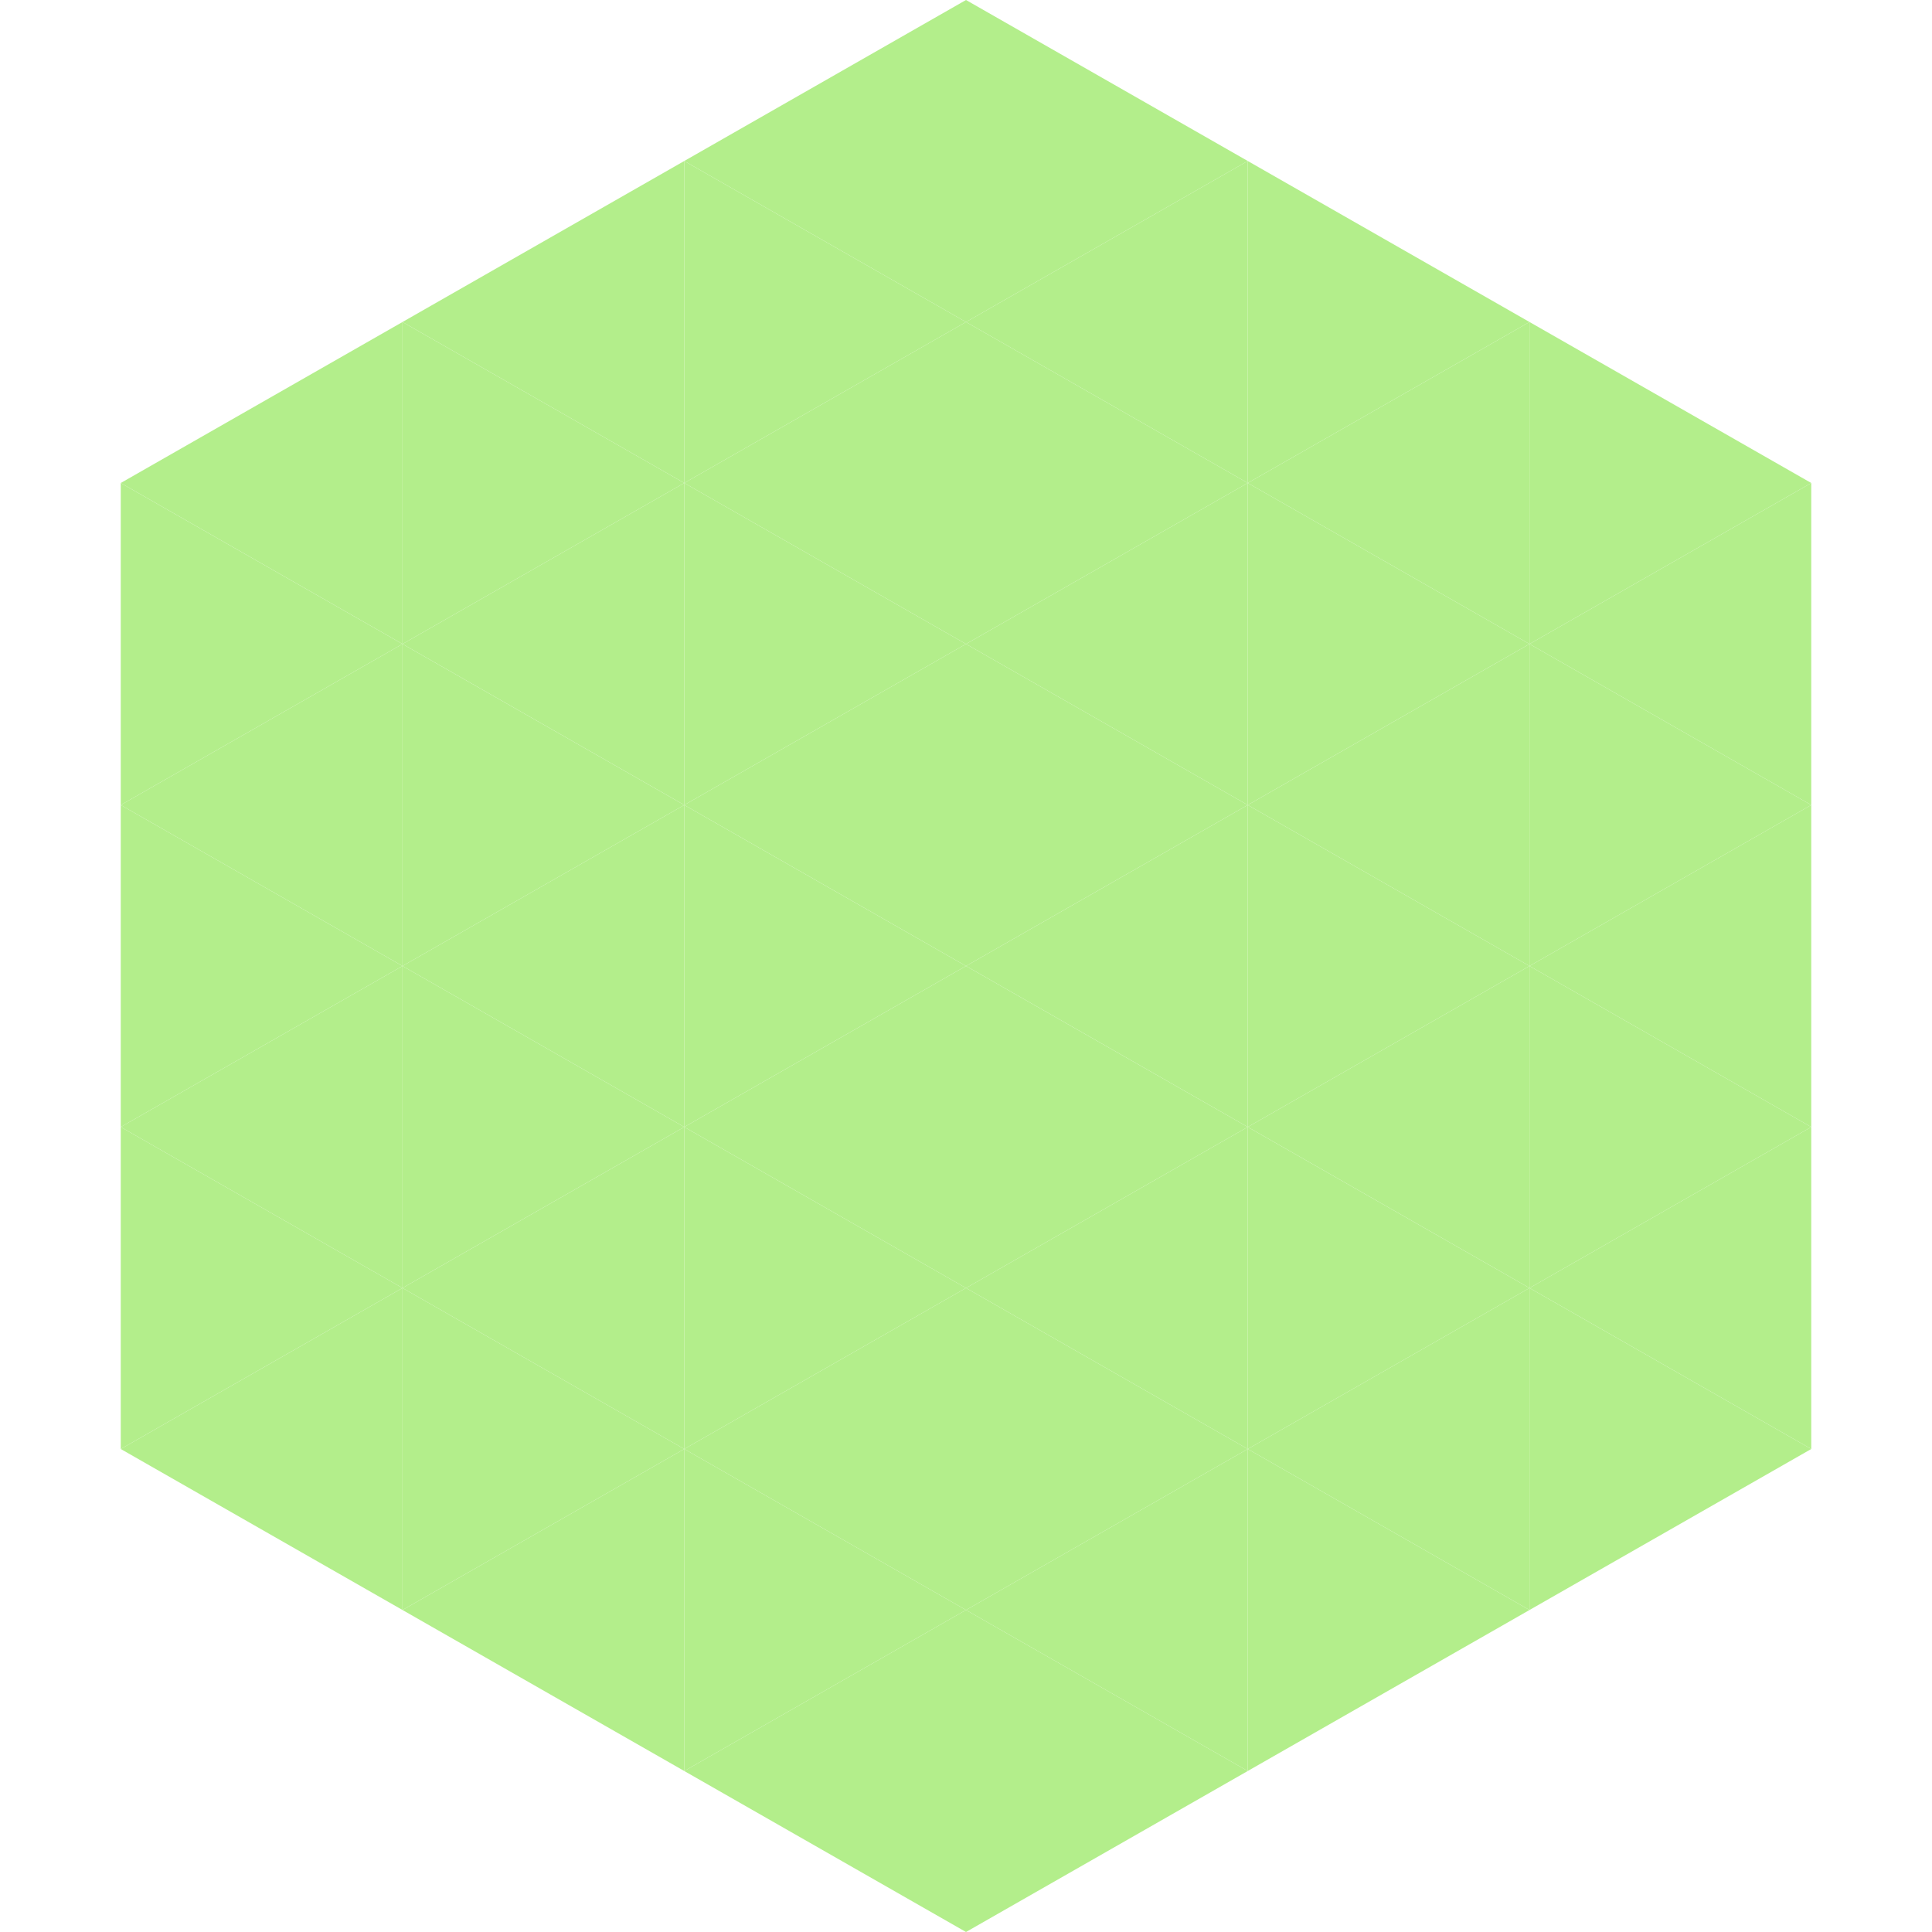
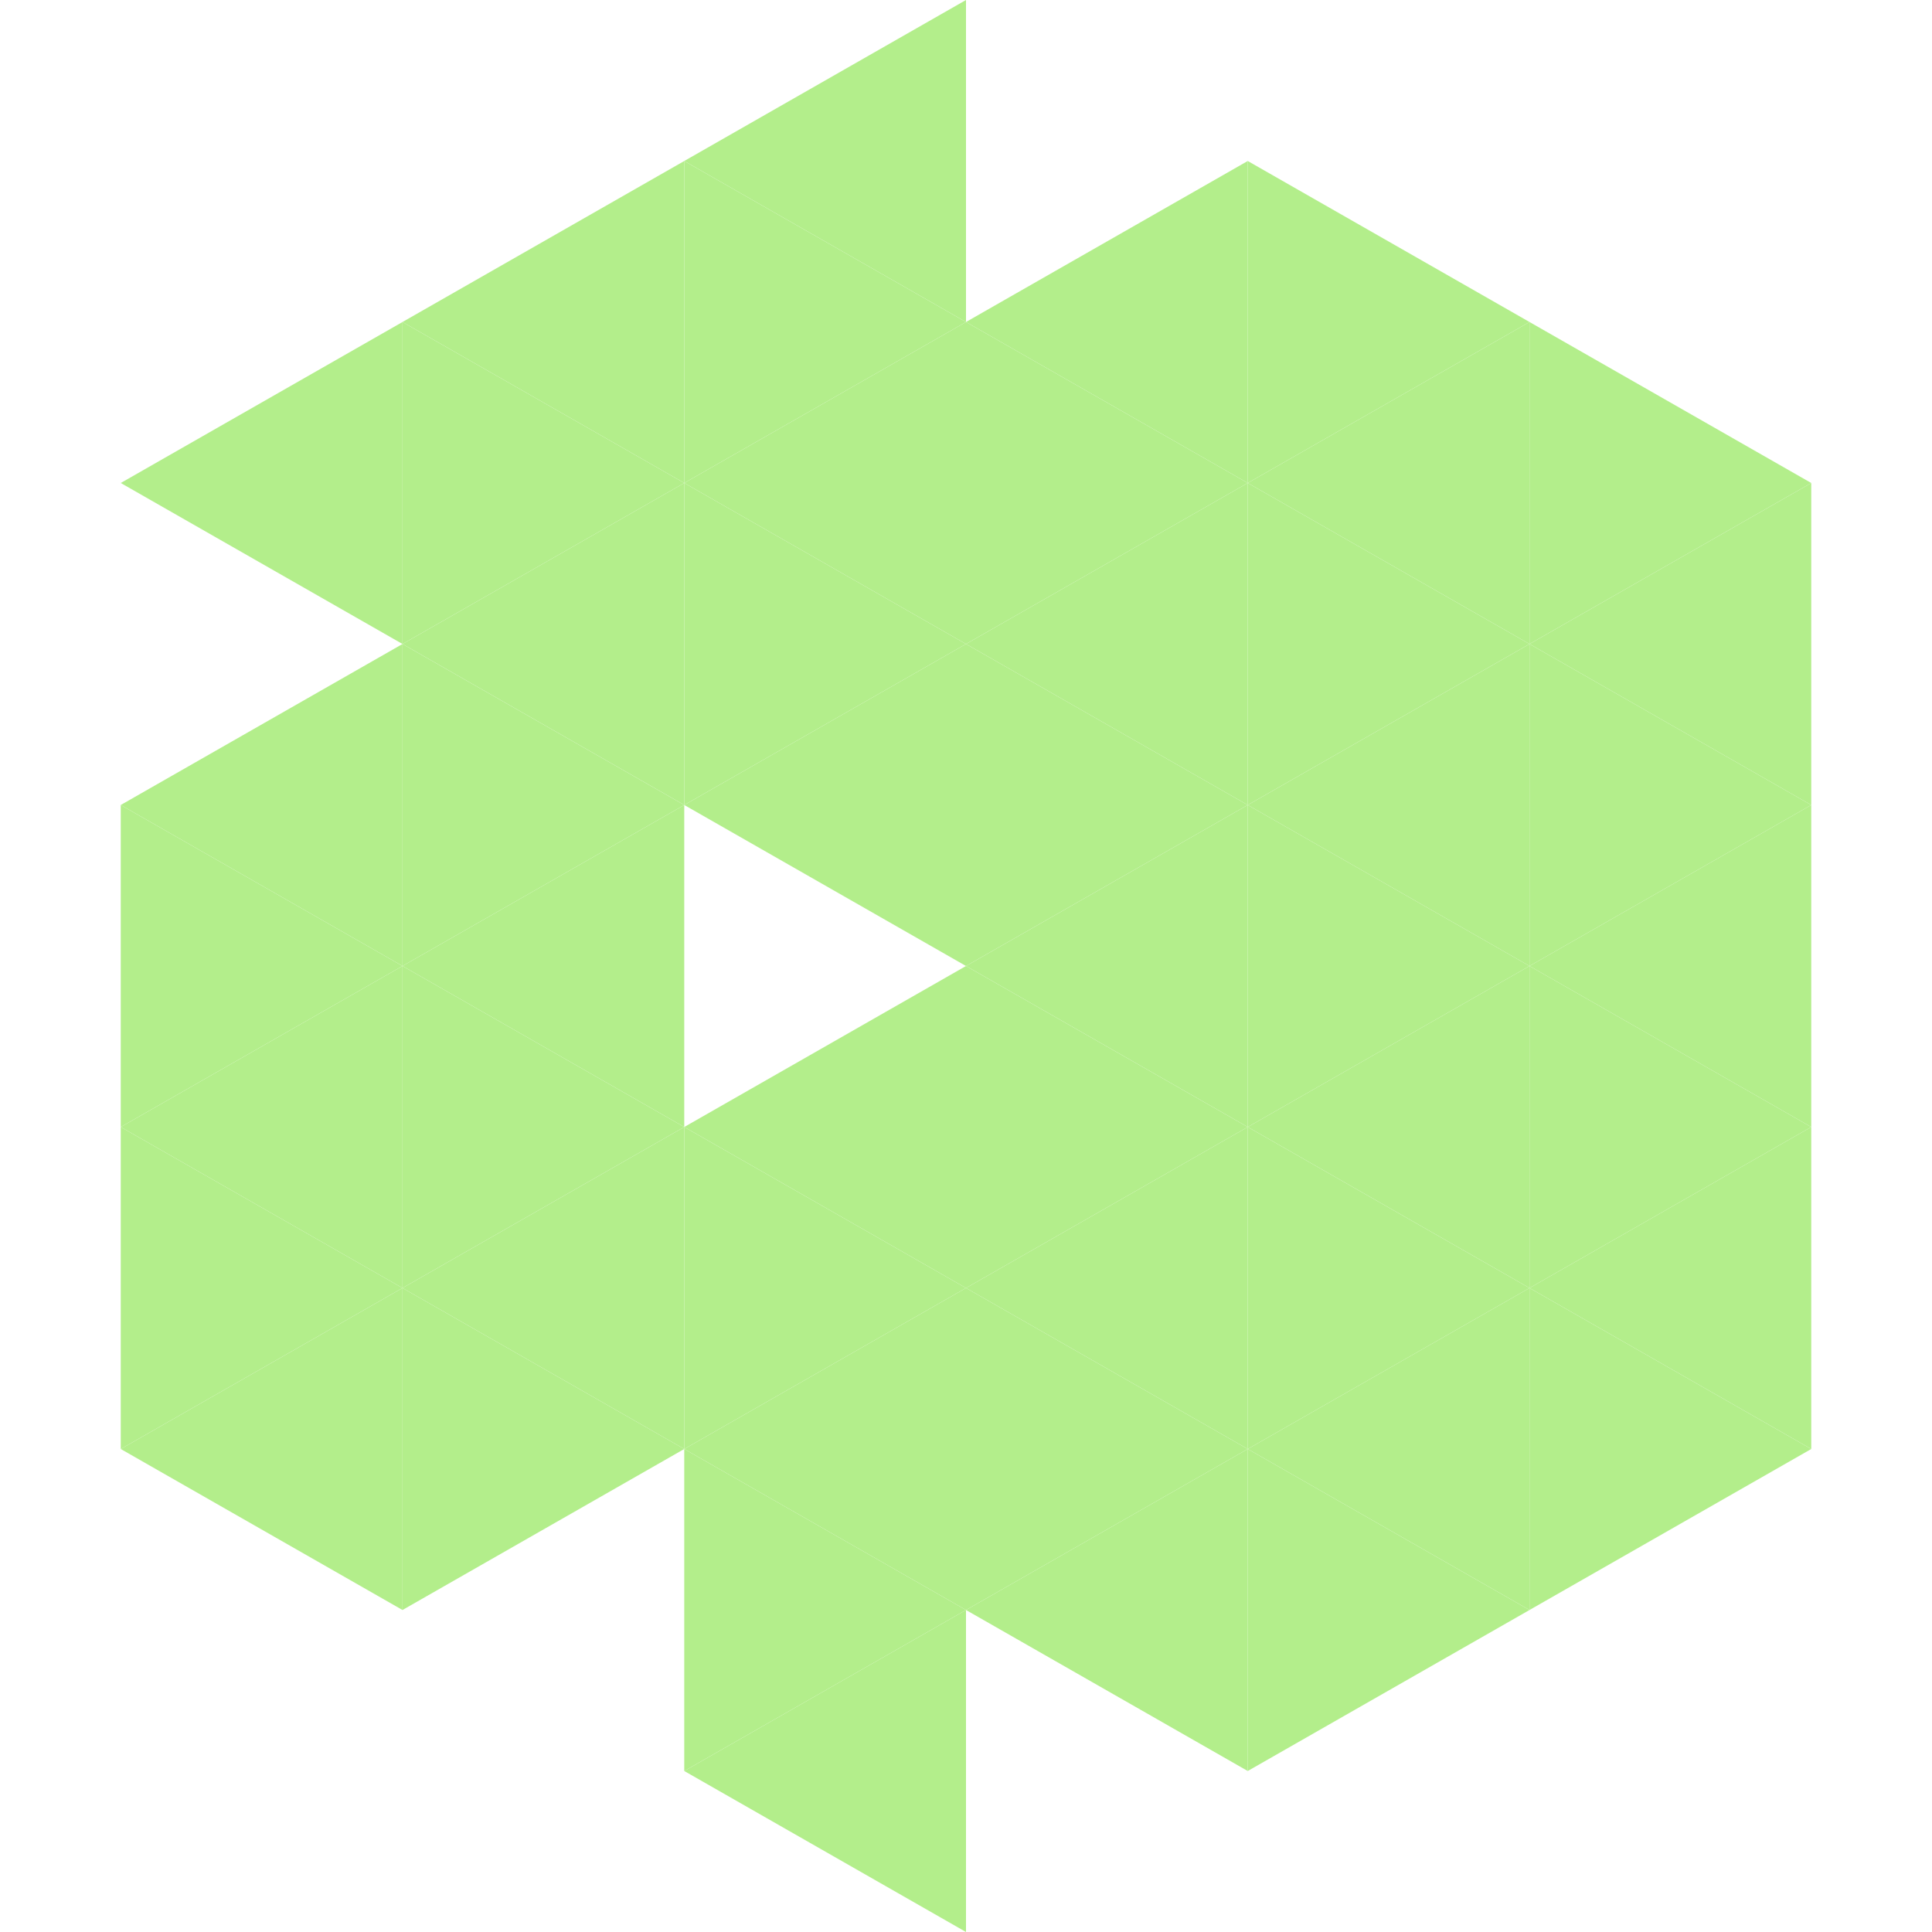
<svg xmlns="http://www.w3.org/2000/svg" width="240" height="240">
  <polygon points="50,40 15,60 50,80" style="fill:rgb(179,238,139)" />
  <polygon points="190,40 225,60 190,80" style="fill:rgb(179,238,139)" />
-   <polygon points="15,60 50,80 15,100" style="fill:rgb(179,238,139)" />
  <polygon points="225,60 190,80 225,100" style="fill:rgb(179,238,139)" />
  <polygon points="50,80 15,100 50,120" style="fill:rgb(179,238,139)" />
  <polygon points="190,80 225,100 190,120" style="fill:rgb(179,238,139)" />
  <polygon points="15,100 50,120 15,140" style="fill:rgb(179,238,139)" />
  <polygon points="225,100 190,120 225,140" style="fill:rgb(179,238,139)" />
  <polygon points="50,120 15,140 50,160" style="fill:rgb(179,238,139)" />
  <polygon points="190,120 225,140 190,160" style="fill:rgb(179,238,139)" />
  <polygon points="15,140 50,160 15,180" style="fill:rgb(179,238,139)" />
  <polygon points="225,140 190,160 225,180" style="fill:rgb(179,238,139)" />
  <polygon points="50,160 15,180 50,200" style="fill:rgb(179,238,139)" />
  <polygon points="190,160 225,180 190,200" style="fill:rgb(179,238,139)" />
  <polygon points="15,180 50,200 15,220" style="fill:rgb(255,255,255); fill-opacity:0" />
  <polygon points="225,180 190,200 225,220" style="fill:rgb(255,255,255); fill-opacity:0" />
  <polygon points="50,0 85,20 50,40" style="fill:rgb(255,255,255); fill-opacity:0" />
  <polygon points="190,0 155,20 190,40" style="fill:rgb(255,255,255); fill-opacity:0" />
  <polygon points="85,20 50,40 85,60" style="fill:rgb(179,238,139)" />
  <polygon points="155,20 190,40 155,60" style="fill:rgb(179,238,139)" />
  <polygon points="50,40 85,60 50,80" style="fill:rgb(179,238,139)" />
  <polygon points="190,40 155,60 190,80" style="fill:rgb(179,238,139)" />
  <polygon points="85,60 50,80 85,100" style="fill:rgb(179,238,139)" />
  <polygon points="155,60 190,80 155,100" style="fill:rgb(179,238,139)" />
  <polygon points="50,80 85,100 50,120" style="fill:rgb(179,238,139)" />
  <polygon points="190,80 155,100 190,120" style="fill:rgb(179,238,139)" />
  <polygon points="85,100 50,120 85,140" style="fill:rgb(179,238,139)" />
  <polygon points="155,100 190,120 155,140" style="fill:rgb(179,238,139)" />
  <polygon points="50,120 85,140 50,160" style="fill:rgb(179,238,139)" />
  <polygon points="190,120 155,140 190,160" style="fill:rgb(179,238,139)" />
  <polygon points="85,140 50,160 85,180" style="fill:rgb(179,238,139)" />
  <polygon points="155,140 190,160 155,180" style="fill:rgb(179,238,139)" />
  <polygon points="50,160 85,180 50,200" style="fill:rgb(179,238,139)" />
  <polygon points="190,160 155,180 190,200" style="fill:rgb(179,238,139)" />
-   <polygon points="85,180 50,200 85,220" style="fill:rgb(179,238,139)" />
  <polygon points="155,180 190,200 155,220" style="fill:rgb(179,238,139)" />
  <polygon points="120,0 85,20 120,40" style="fill:rgb(179,238,139)" />
-   <polygon points="120,0 155,20 120,40" style="fill:rgb(179,238,139)" />
  <polygon points="85,20 120,40 85,60" style="fill:rgb(179,238,139)" />
  <polygon points="155,20 120,40 155,60" style="fill:rgb(179,238,139)" />
  <polygon points="120,40 85,60 120,80" style="fill:rgb(179,238,139)" />
  <polygon points="120,40 155,60 120,80" style="fill:rgb(179,238,139)" />
  <polygon points="85,60 120,80 85,100" style="fill:rgb(179,238,139)" />
  <polygon points="155,60 120,80 155,100" style="fill:rgb(179,238,139)" />
  <polygon points="120,80 85,100 120,120" style="fill:rgb(179,238,139)" />
  <polygon points="120,80 155,100 120,120" style="fill:rgb(179,238,139)" />
-   <polygon points="85,100 120,120 85,140" style="fill:rgb(179,238,139)" />
  <polygon points="155,100 120,120 155,140" style="fill:rgb(179,238,139)" />
  <polygon points="120,120 85,140 120,160" style="fill:rgb(179,238,139)" />
  <polygon points="120,120 155,140 120,160" style="fill:rgb(179,238,139)" />
  <polygon points="85,140 120,160 85,180" style="fill:rgb(179,238,139)" />
  <polygon points="155,140 120,160 155,180" style="fill:rgb(179,238,139)" />
  <polygon points="120,160 85,180 120,200" style="fill:rgb(179,238,139)" />
  <polygon points="120,160 155,180 120,200" style="fill:rgb(179,238,139)" />
  <polygon points="85,180 120,200 85,220" style="fill:rgb(179,238,139)" />
  <polygon points="155,180 120,200 155,220" style="fill:rgb(179,238,139)" />
  <polygon points="120,200 85,220 120,240" style="fill:rgb(179,238,139)" />
-   <polygon points="120,200 155,220 120,240" style="fill:rgb(179,238,139)" />
  <polygon points="85,220 120,240 85,260" style="fill:rgb(255,255,255); fill-opacity:0" />
  <polygon points="155,220 120,240 155,260" style="fill:rgb(255,255,255); fill-opacity:0" />
</svg>